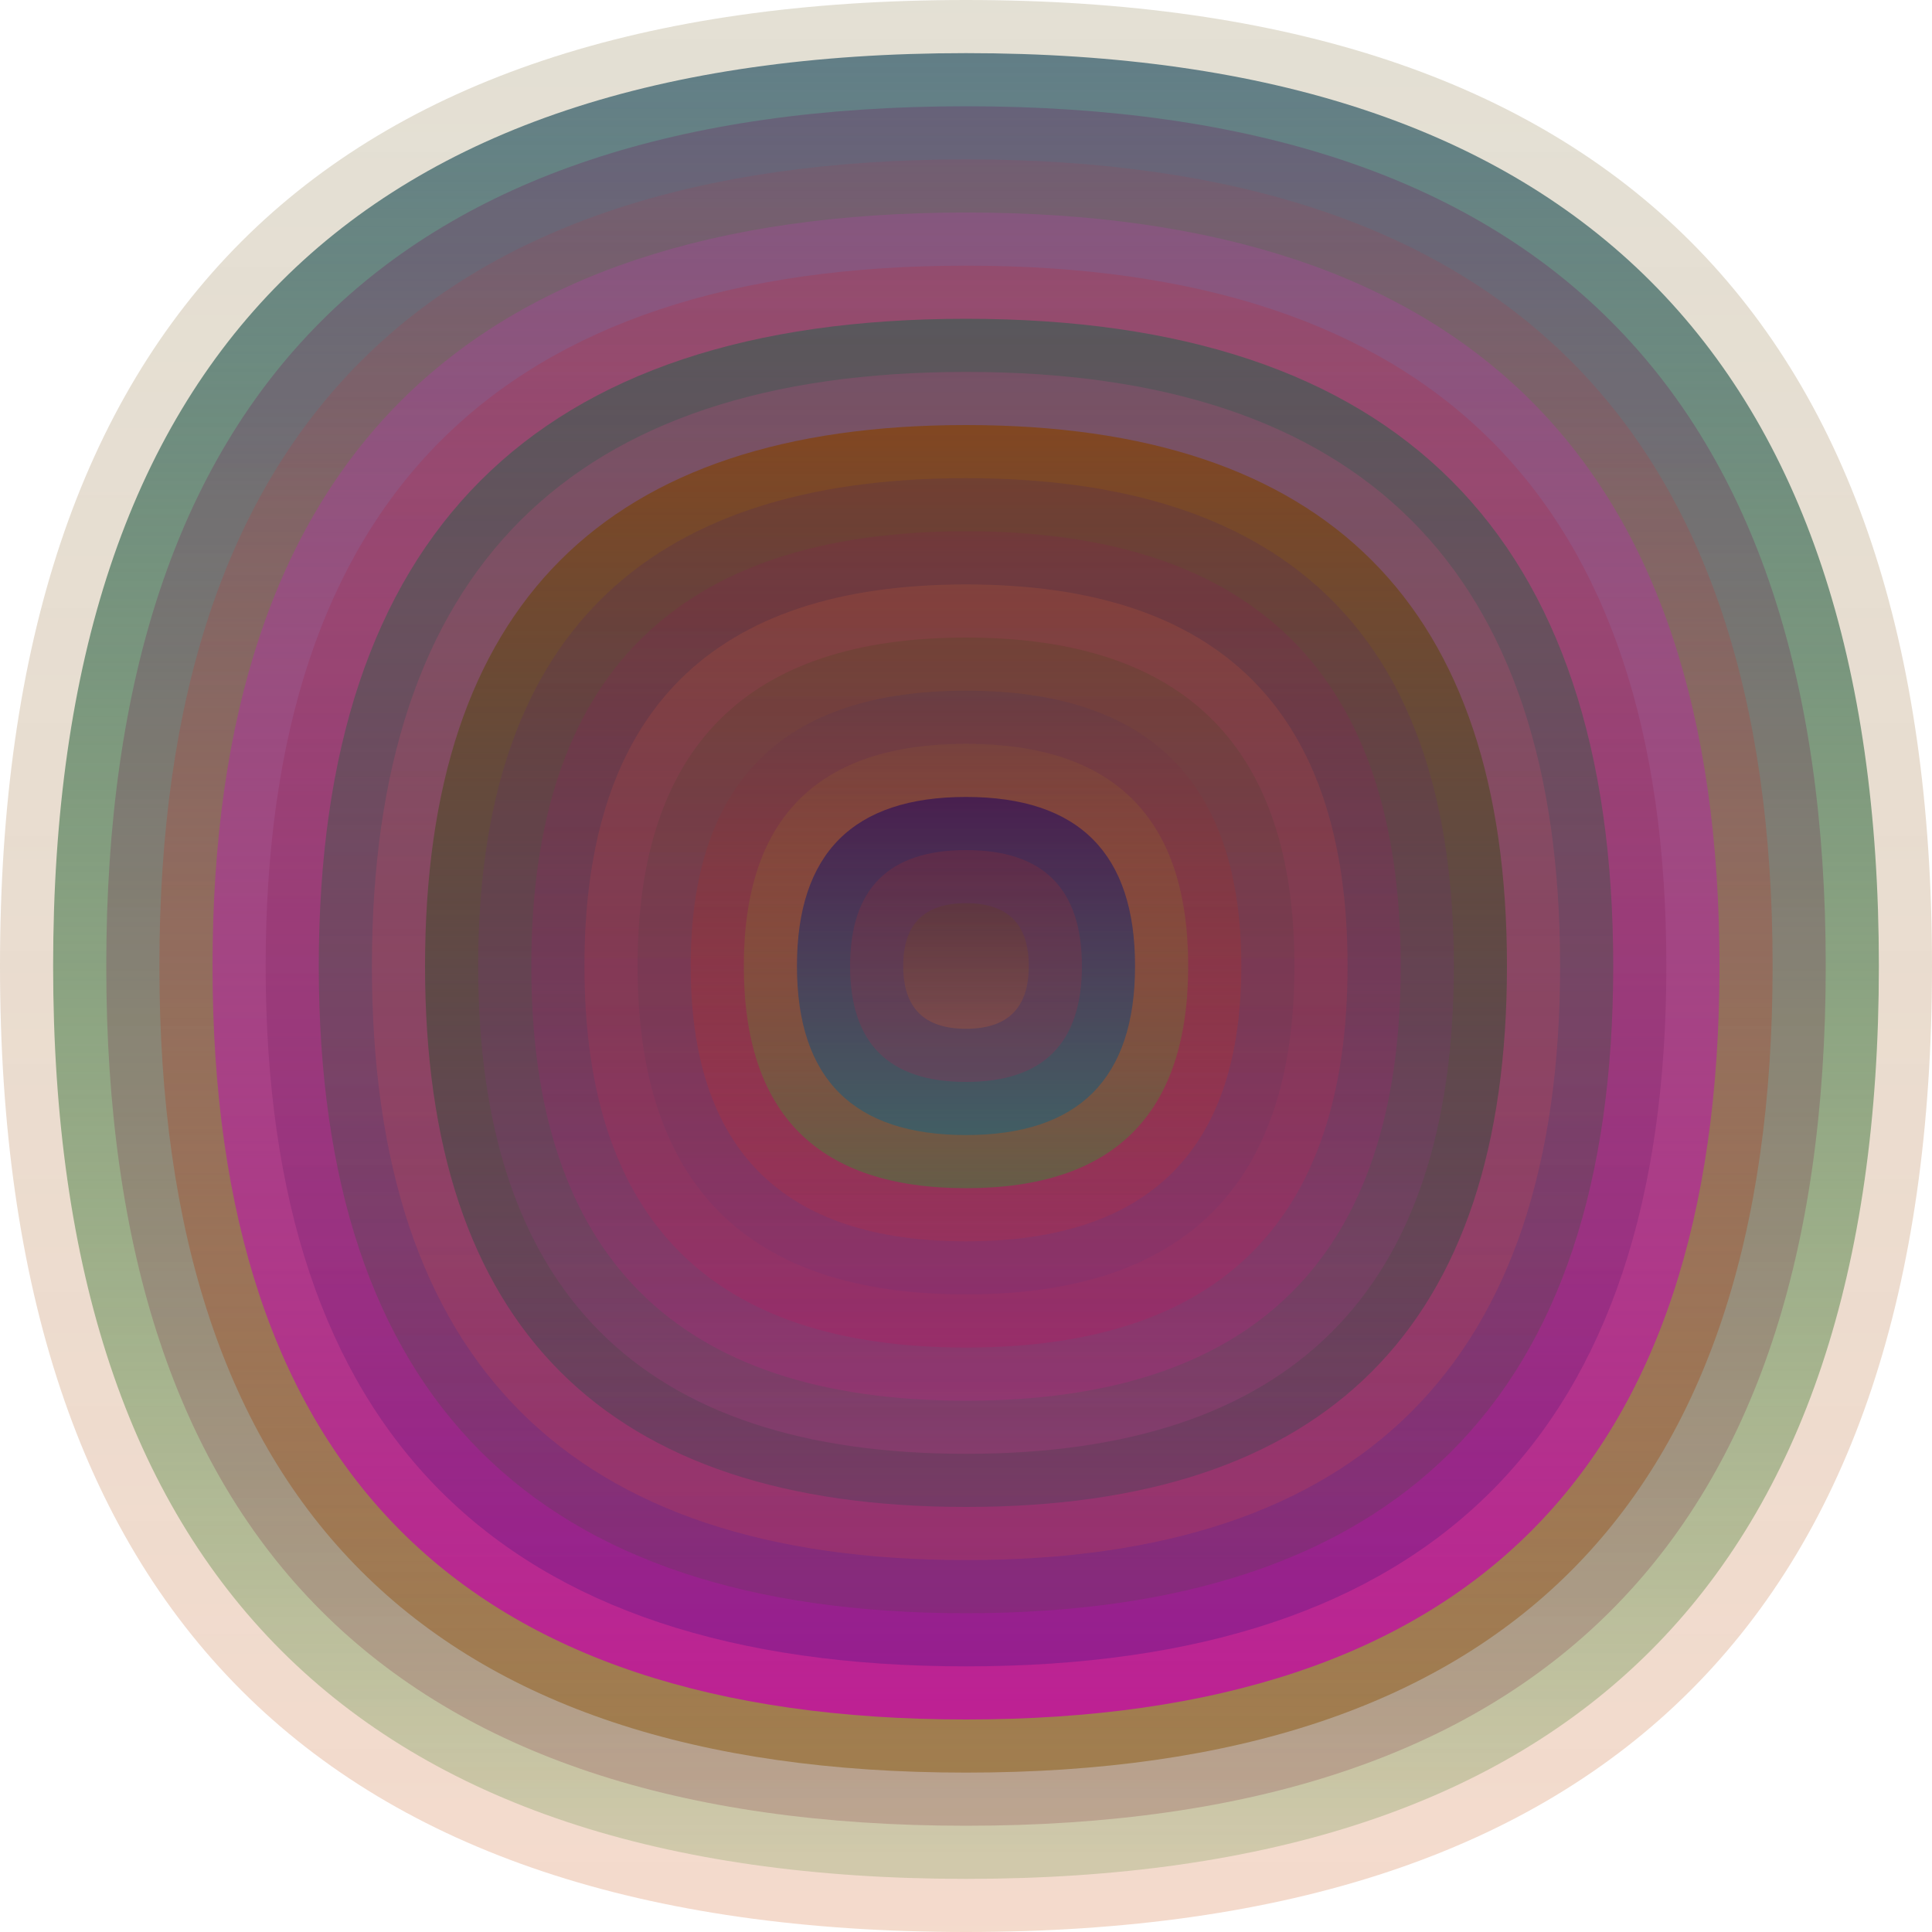
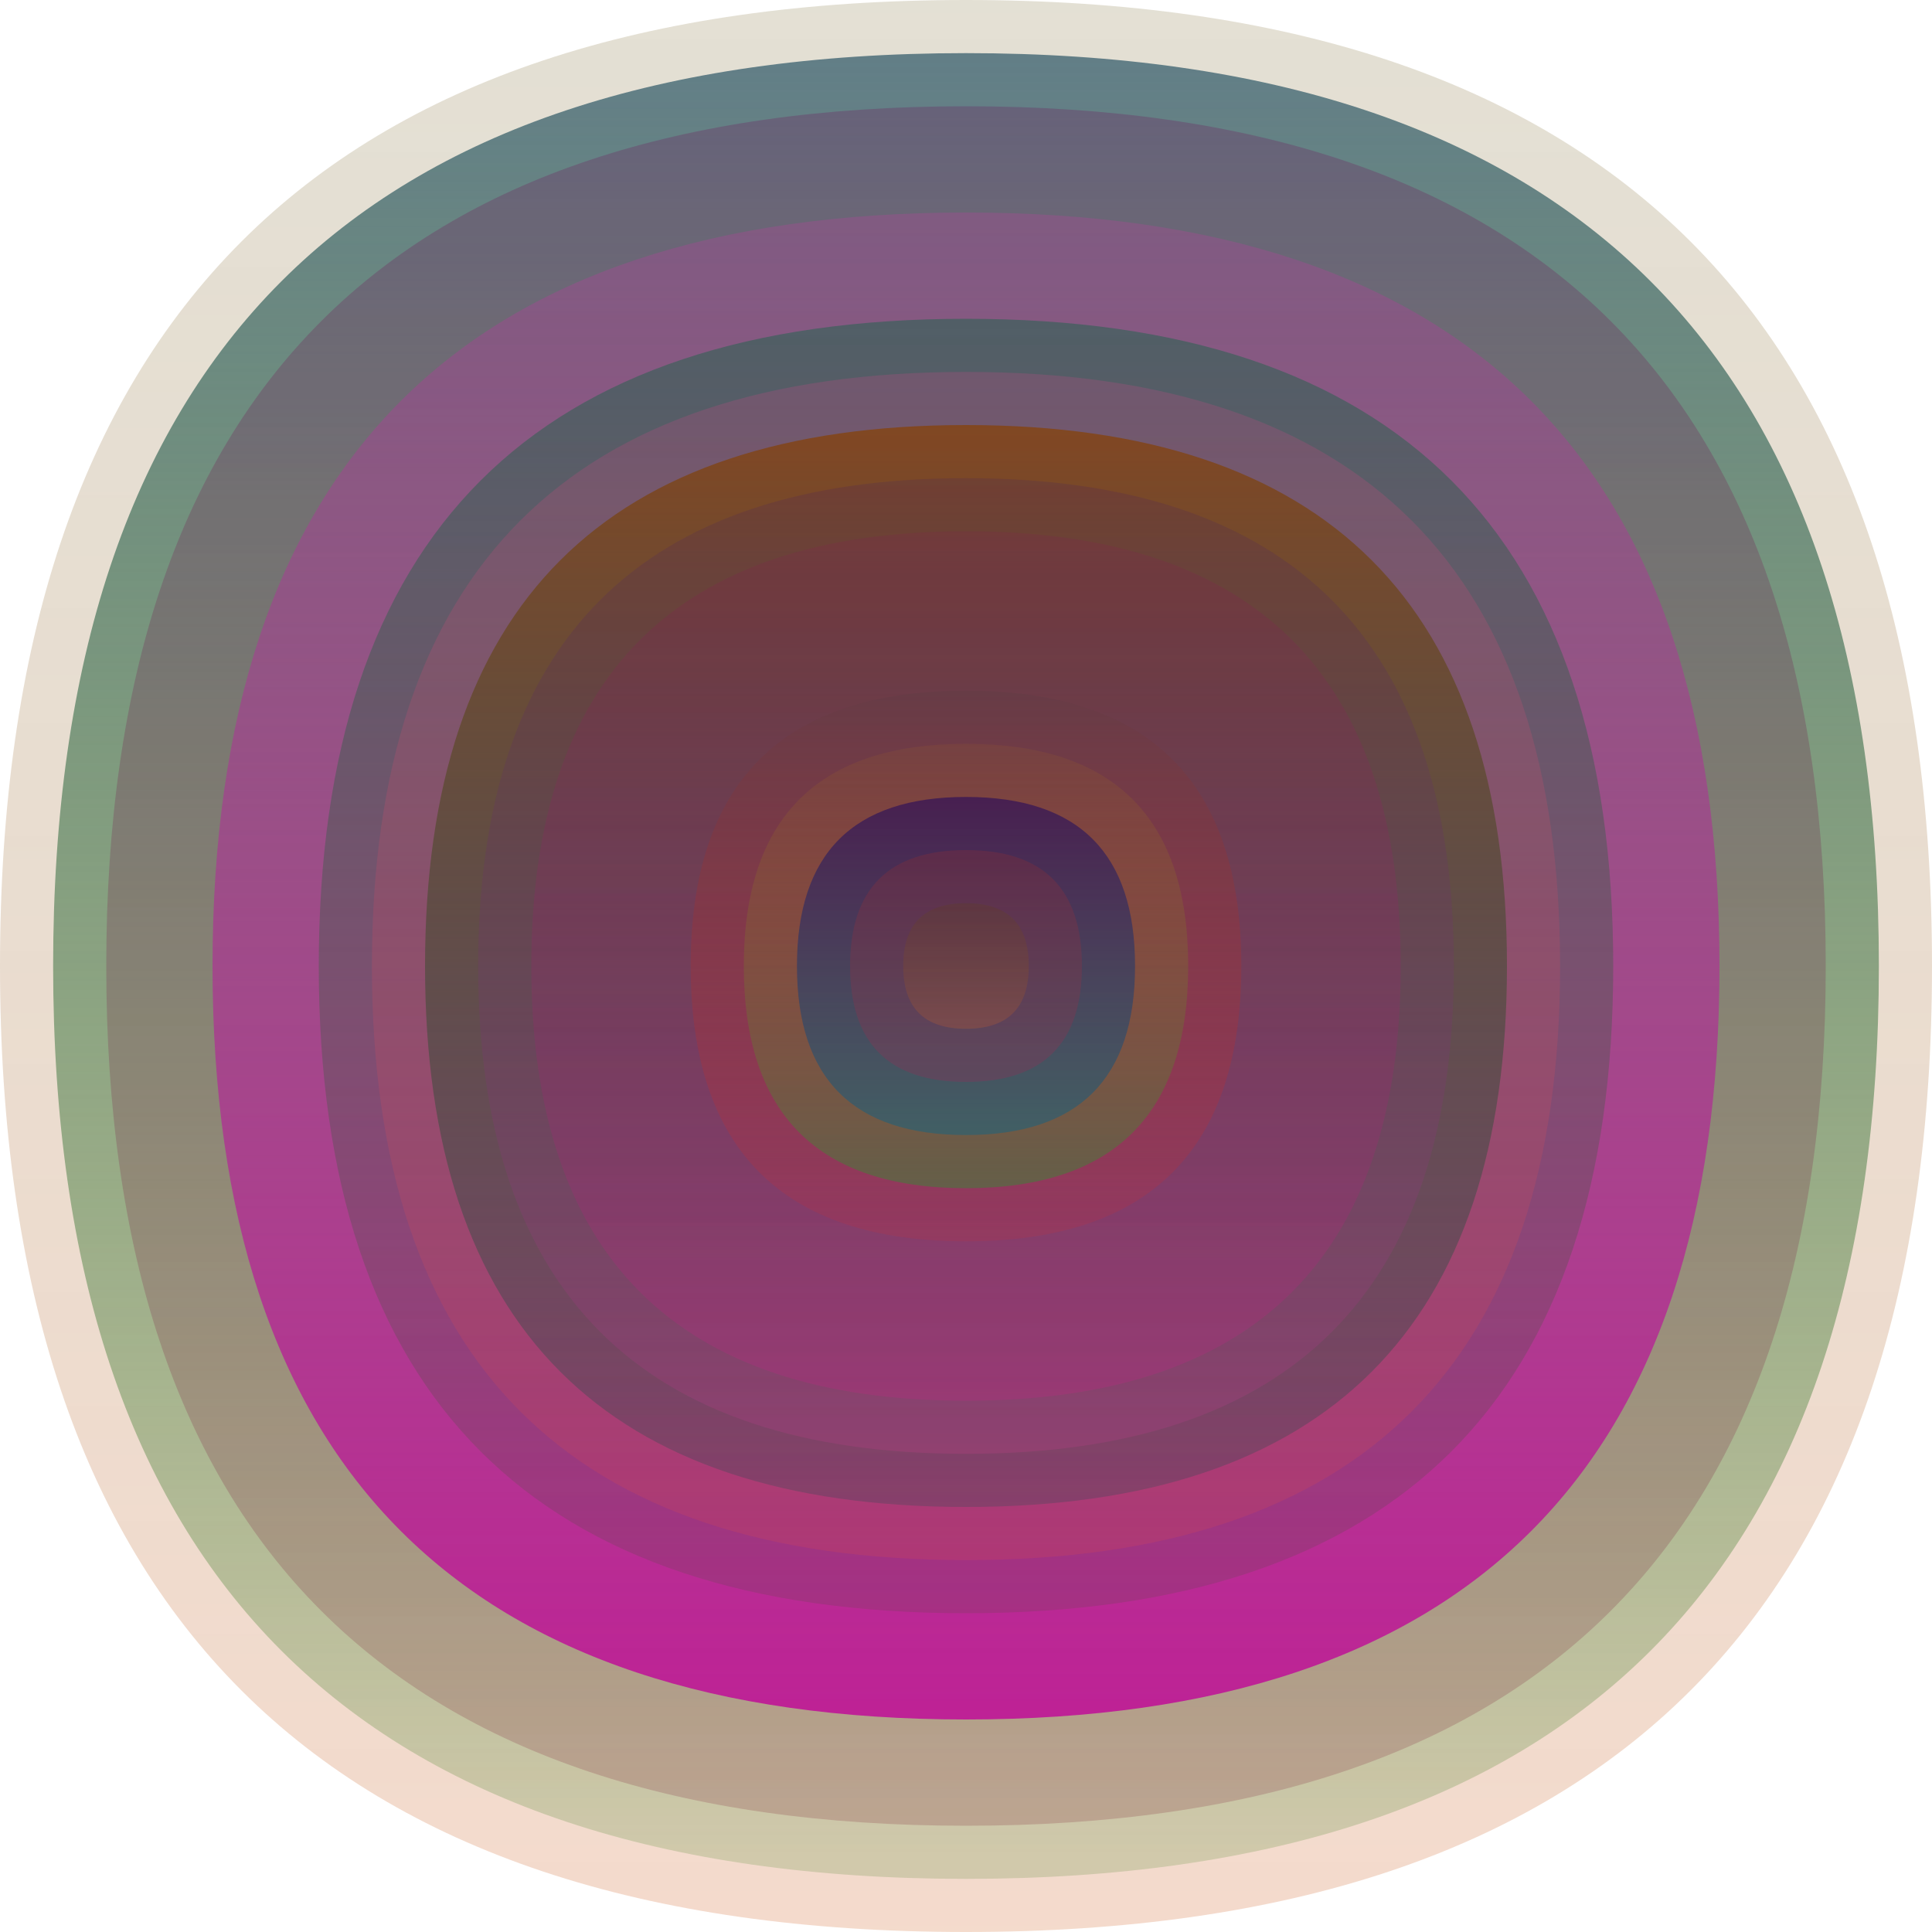
<svg xmlns="http://www.w3.org/2000/svg" width="1200" height="1200" viewBox="0 0 1200 1200">
  <defs>
    <linearGradient id="p0" x2="0" y2="1">
      <stop stop-color="rgba(90,70,0,0.169)" offset="0" />
      <stop stop-color="rgba(210,100,40,0.236)" offset="1" />
    </linearGradient>
    <linearGradient id="p1" x2="0" y2="1">
      <stop stop-color="rgba(90,120,130,0.94)" offset="0" />
      <stop stop-color="rgba(30,110,0,0.159)" offset="1" />
    </linearGradient>
    <linearGradient id="p2" x2="0" y2="1">
      <stop stop-color="rgba(110,20,90,0.28)" offset="0" />
      <stop stop-color="rgba(130,40,60,0.222)" offset="1" />
    </linearGradient>
    <linearGradient id="p3" x2="0" y2="1">
      <stop stop-color="rgba(180,50,70,0.122)" offset="0" />
      <stop stop-color="rgba(150,110,50,0.70)" offset="1" />
    </linearGradient>
    <linearGradient id="p4" x2="0" y2="1">
      <stop stop-color="rgba(150,80,140,0.52)" offset="0" />
      <stop stop-color="rgba(190,30,150,0.97)" offset="1" />
    </linearGradient>
    <linearGradient id="p5" x2="0" y2="1">
      <stop stop-color="rgba(210,20,20,0.153)" offset="0" />
      <stop stop-color="rgba(10,10,130,0.211)" offset="1" />
    </linearGradient>
    <linearGradient id="p6" x2="0" y2="1">
      <stop stop-color="rgba(20,100,70,0.46)" offset="0" />
      <stop stop-color="rgba(40,90,30,0.141)" offset="1" />
    </linearGradient>
    <linearGradient id="p7" x2="0" y2="1">
      <stop stop-color="rgba(220,70,140,0.206)" offset="0" />
      <stop stop-color="rgba(250,80,50,0.148)" offset="1" />
    </linearGradient>
    <linearGradient id="p8" x2="0" y2="1">
      <stop stop-color="rgba(130,70,30,0.94)" offset="0" />
      <stop stop-color="rgba(0,80,70,0.212)" offset="1" />
    </linearGradient>
    <linearGradient id="p9" x2="0" y2="1">
      <stop stop-color="rgba(40,10,120,0.131)" offset="0" />
      <stop stop-color="rgba(210,60,150,0.189)" offset="1" />
    </linearGradient>
    <linearGradient id="p10" x2="0" y2="1">
      <stop stop-color="rgba(150,0,100,0.108)" offset="0" />
      <stop stop-color="rgba(210,30,140,0.211)" offset="1" />
    </linearGradient>
    <linearGradient id="p11" x2="0" y2="1">
      <stop stop-color="rgba(240,110,50,0.142)" offset="0" />
      <stop stop-color="rgba(220,0,90,0.16)" offset="1" />
    </linearGradient>
    <linearGradient id="p12" x2="0" y2="1">
      <stop stop-color="rgba(50,70,10,0.175)" offset="0" />
      <stop stop-color="rgba(80,50,130,0.105)" offset="1" />
    </linearGradient>
    <linearGradient id="p13" x2="0" y2="1">
      <stop stop-color="rgba(100,60,70,0.65)" offset="0" />
      <stop stop-color="rgba(220,40,40,0.144)" offset="1" />
    </linearGradient>
    <linearGradient id="p14" x2="0" y2="1">
      <stop stop-color="rgba(170,110,30,0.119)" offset="0" />
      <stop stop-color="rgba(70,120,60,0.6)" offset="1" />
    </linearGradient>
    <linearGradient id="p15" x2="0" y2="1">
      <stop stop-color="rgba(40,10,90,0.63)" offset="0" />
      <stop stop-color="rgba(20,100,130,0.50)" offset="1" />
    </linearGradient>
    <linearGradient id="p16" x2="0" y2="1">
      <stop stop-color="rgba(210,50,20,0.146)" offset="0" />
      <stop stop-color="rgba(190,20,80,0.198)" offset="1" />
    </linearGradient>
    <linearGradient id="p17" x2="0" y2="1">
      <stop stop-color="rgba(140,110,120,0.151)" offset="0" />
      <stop stop-color="rgba(160,40,90,0.47)" offset="1" />
    </linearGradient>
  </defs>
  <path fill="url(&quot;#p0&quot;)" d="M0,600 C0,200 200,0 600,0 S1200,200 1200,600 1000,1200 600,1200 0,1000 0,600 " />
  <svg x="0" y="0">
    <g>
      <animateTransform attributeName="transform" type="rotate" from="0 600 600" to="-360 600 600" dur="71s" repeatCount="indefinite" />
      <path fill="url(&quot;#p1&quot;)" d="M33,600 C33,222 222,33 600,33 S1167,222 1167,600 978,1167 600,1167 33,978 33,600 " />
      <svg x="33" y="33">
        <g>
          <animateTransform attributeName="transform" type="rotate" from="0 567 567" to="-360 567 567" dur="47s" repeatCount="indefinite" />
          <path fill="url(&quot;#p2&quot;)" d="M33,567 C33,211 211,33 567,33 S1101,211 1101,567 923,1101 567,1101 33,923 33,567 " />
          <svg x="33" y="33">
            <g>
              <animateTransform attributeName="transform" type="rotate" from="0 534 534" to="360 534 534" dur="29s" repeatCount="indefinite" />
-               <path fill="url(&quot;#p3&quot;)" d="M33,534 C33,200 200,33 534,33 S1035,200 1035,534 868,1035 534,1035 33,868 33,534 " />
              <svg x="33" y="33">
                <g>
                  <animateTransform attributeName="transform" type="rotate" from="0 501 501" to="360 501 501" dur="52s" repeatCount="indefinite" />
                  <path fill="url(&quot;#p4&quot;)" d="M33,501 C33,189 189,33 501,33 S969,189 969,501 813,969 501,969 33,813 33,501 " />
                  <svg x="33" y="33">
                    <g>
                      <animateTransform attributeName="transform" type="rotate" from="0 468 468" to="-360 468 468" dur="11s" repeatCount="indefinite" />
-                       <path fill="url(&quot;#p5&quot;)" d="M33,468 C33,178 178,33 468,33 S903,178 903,468 758,903 468,903 33,758 33,468 " />
                      <svg x="33" y="33">
                        <g>
                          <animateTransform attributeName="transform" type="rotate" from="0 435 435" to="-360 435 435" dur="49s" repeatCount="indefinite" />
                          <path fill="url(&quot;#p6&quot;)" d="M33,435 C33,167 167,33 435,33 S837,167 837,435 703,837 435,837 33,703 33,435 " />
                          <svg x="33" y="33">
                            <g>
                              <animateTransform attributeName="transform" type="rotate" from="0 402 402" to="360 402 402" dur="62s" repeatCount="indefinite" />
                              <path fill="url(&quot;#p7&quot;)" d="M33,402 C33,156 156,33 402,33 S771,156 771,402 648,771 402,771 33,648 33,402 " />
                              <svg x="33" y="33">
                                <g>
                                  <animateTransform attributeName="transform" type="rotate" from="0 369 369" to="-360 369 369" dur="46s" repeatCount="indefinite" />
                                  <path fill="url(&quot;#p8&quot;)" d="M33,369 C33,145 145,33 369,33 S705,145 705,369 593,705 369,705 33,593 33,369 " />
                                  <svg x="33" y="33">
                                    <g>
                                      <animateTransform attributeName="transform" type="rotate" from="0 336 336" to="-360 336 336" dur="31s" repeatCount="indefinite" />
                                      <path fill="url(&quot;#p9&quot;)" d="M33,336 C33,134 134,33 336,33 S639,134 639,336 538,639 336,639 33,538 33,336 " />
                                      <svg x="33" y="33">
                                        <g>
                                          <animateTransform attributeName="transform" type="rotate" from="0 303 303" to="360 303 303" dur="33s" repeatCount="indefinite" />
                                          <path fill="url(&quot;#p10&quot;)" d="M33,303 C33,123 123,33 303,33 S573,123 573,303 483,573 303,573 33,483 33,303 " />
                                          <svg x="33" y="33">
                                            <g>
                                              <animateTransform attributeName="transform" type="rotate" from="0 270 270" to="360 270 270" dur="51s" repeatCount="indefinite" />
-                                               <path fill="url(&quot;#p11&quot;)" d="M33,270 C33,112 112,33 270,33 S507,112 507,270 428,507 270,507 33,428 33,270 " />
                                              <svg x="33" y="33">
                                                <g>
                                                  <animateTransform attributeName="transform" type="rotate" from="0 237 237" to="360 237 237" dur="17s" repeatCount="indefinite" />
-                                                   <path fill="url(&quot;#p12&quot;)" d="M33,237 C33,101 101,33 237,33 S441,101 441,237 373,441 237,441 33,373 33,237 " />
                                                  <svg x="33" y="33">
                                                    <g>
                                                      <animateTransform attributeName="transform" type="rotate" from="0 204 204" to="-360 204 204" dur="28s" repeatCount="indefinite" />
                                                      <path fill="url(&quot;#p13&quot;)" d="M33,204 C33,90 90,33 204,33 S375,90 375,204 318,375 204,375 33,318 33,204 " />
                                                      <svg x="33" y="33">
                                                        <g>
                                                          <animateTransform attributeName="transform" type="rotate" from="0 171 171" to="-360 171 171" dur="53s" repeatCount="indefinite" />
                                                          <path fill="url(&quot;#p14&quot;)" d="M33,171 C33,79 79,33 171,33 S309,79 309,171 263,309 171,309 33,263 33,171 " />
                                                          <svg x="33" y="33">
                                                            <g>
                                                              <animateTransform attributeName="transform" type="rotate" from="0 138 138" to="-360 138 138" dur="11s" repeatCount="indefinite" />
                                                              <path fill="url(&quot;#p15&quot;)" d="M33,138 C33,68 68,33 138,33 S243,68 243,138 208,243 138,243 33,208 33,138 " />
                                                              <svg x="33" y="33">
                                                                <g>
                                                                  <animateTransform attributeName="transform" type="rotate" from="0 105 105" to="360 105 105" dur="68s" repeatCount="indefinite" />
                                                                  <path fill="url(&quot;#p16&quot;)" d="M33,105 C33,57 57,33 105,33 S177,57 177,105 153,177 105,177 33,153 33,105 " />
                                                                  <svg x="33" y="33">
                                                                    <g>
                                                                      <animateTransform attributeName="transform" type="rotate" from="0 72 72" to="-360 72 72" dur="57s" repeatCount="indefinite" />
                                                                      <path fill="url(&quot;#p0&quot;)" d="M33,72 C33,46 46,33 72,33 S111,46 111,72 98,111 72,111 33,98 33,72 " />
                                                                      <svg x="33" y="33">
                                                                        <g>
                                                                          <animateTransform attributeName="transform" type="rotate" from="0 39 39" to="360 39 39" dur="65s" repeatCount="indefinite" />
                                                                        </g>
                                                                      </svg>
                                                                    </g>
                                                                  </svg>
                                                                </g>
                                                              </svg>
                                                            </g>
                                                          </svg>
                                                        </g>
                                                      </svg>
                                                    </g>
                                                  </svg>
                                                </g>
                                              </svg>
                                            </g>
                                          </svg>
                                        </g>
                                      </svg>
                                    </g>
                                  </svg>
                                </g>
                              </svg>
                            </g>
                          </svg>
                        </g>
                      </svg>
                    </g>
                  </svg>
                </g>
              </svg>
            </g>
          </svg>
        </g>
      </svg>
    </g>
  </svg>
</svg>